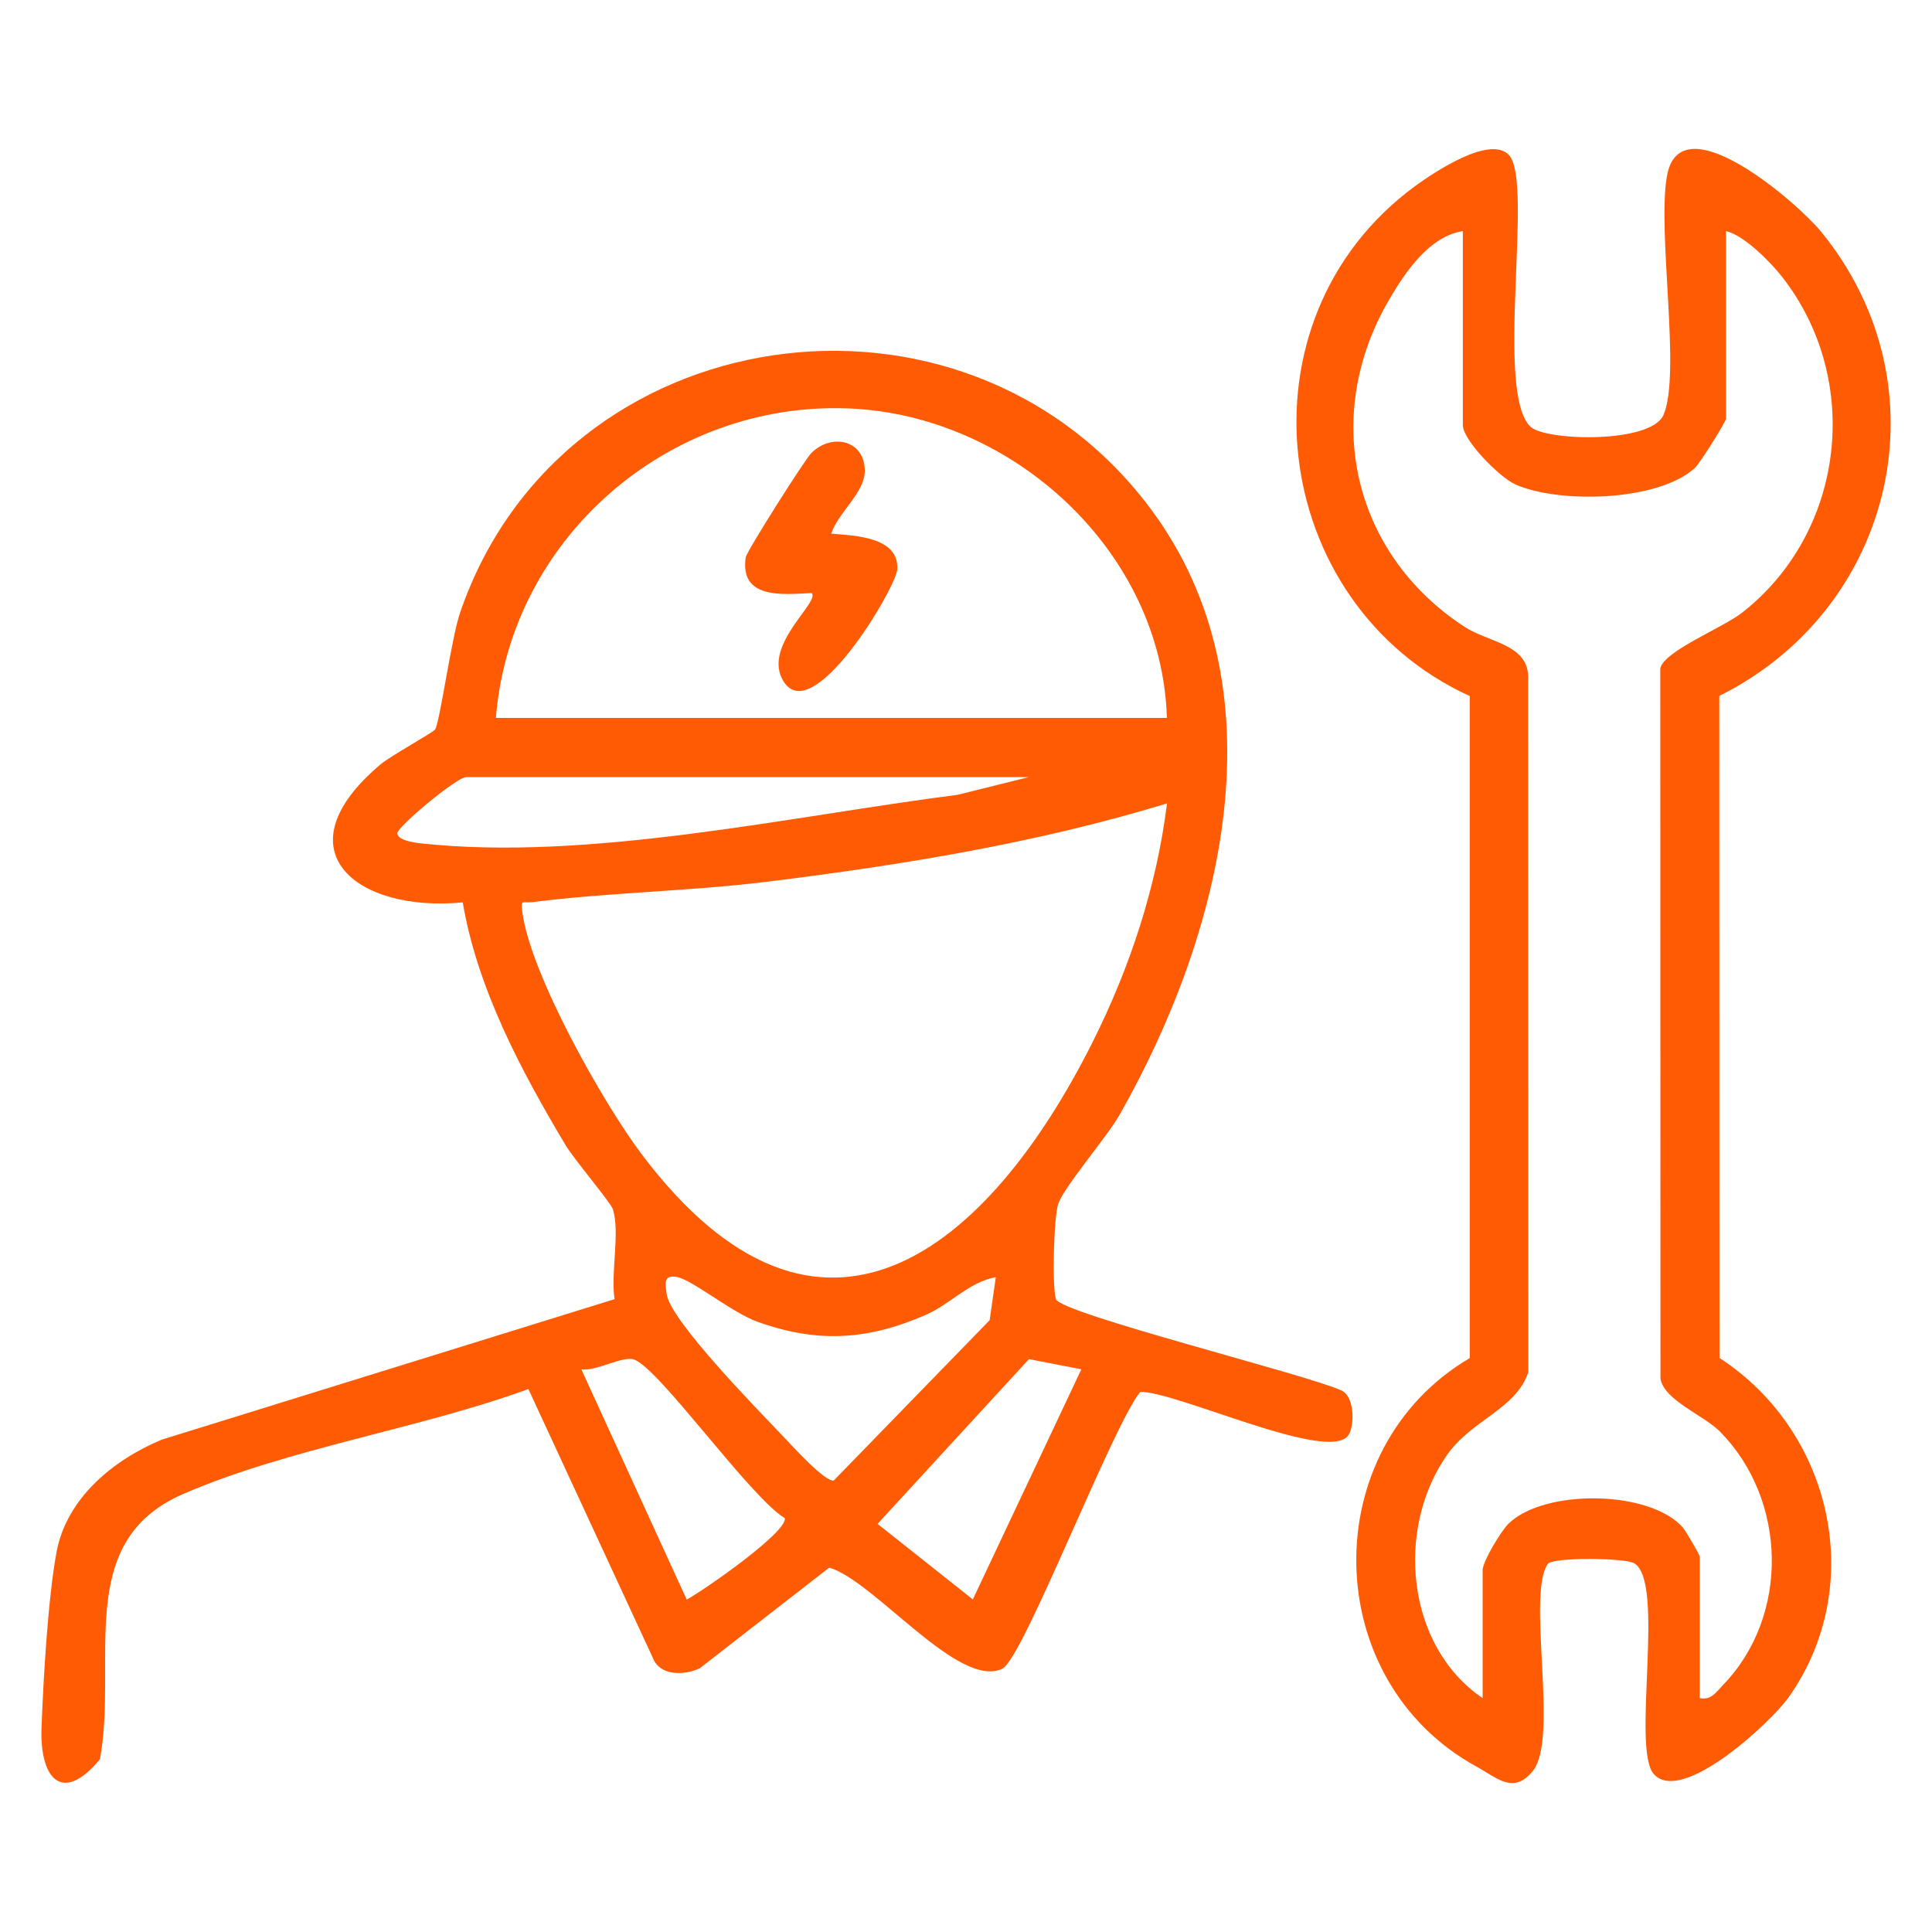
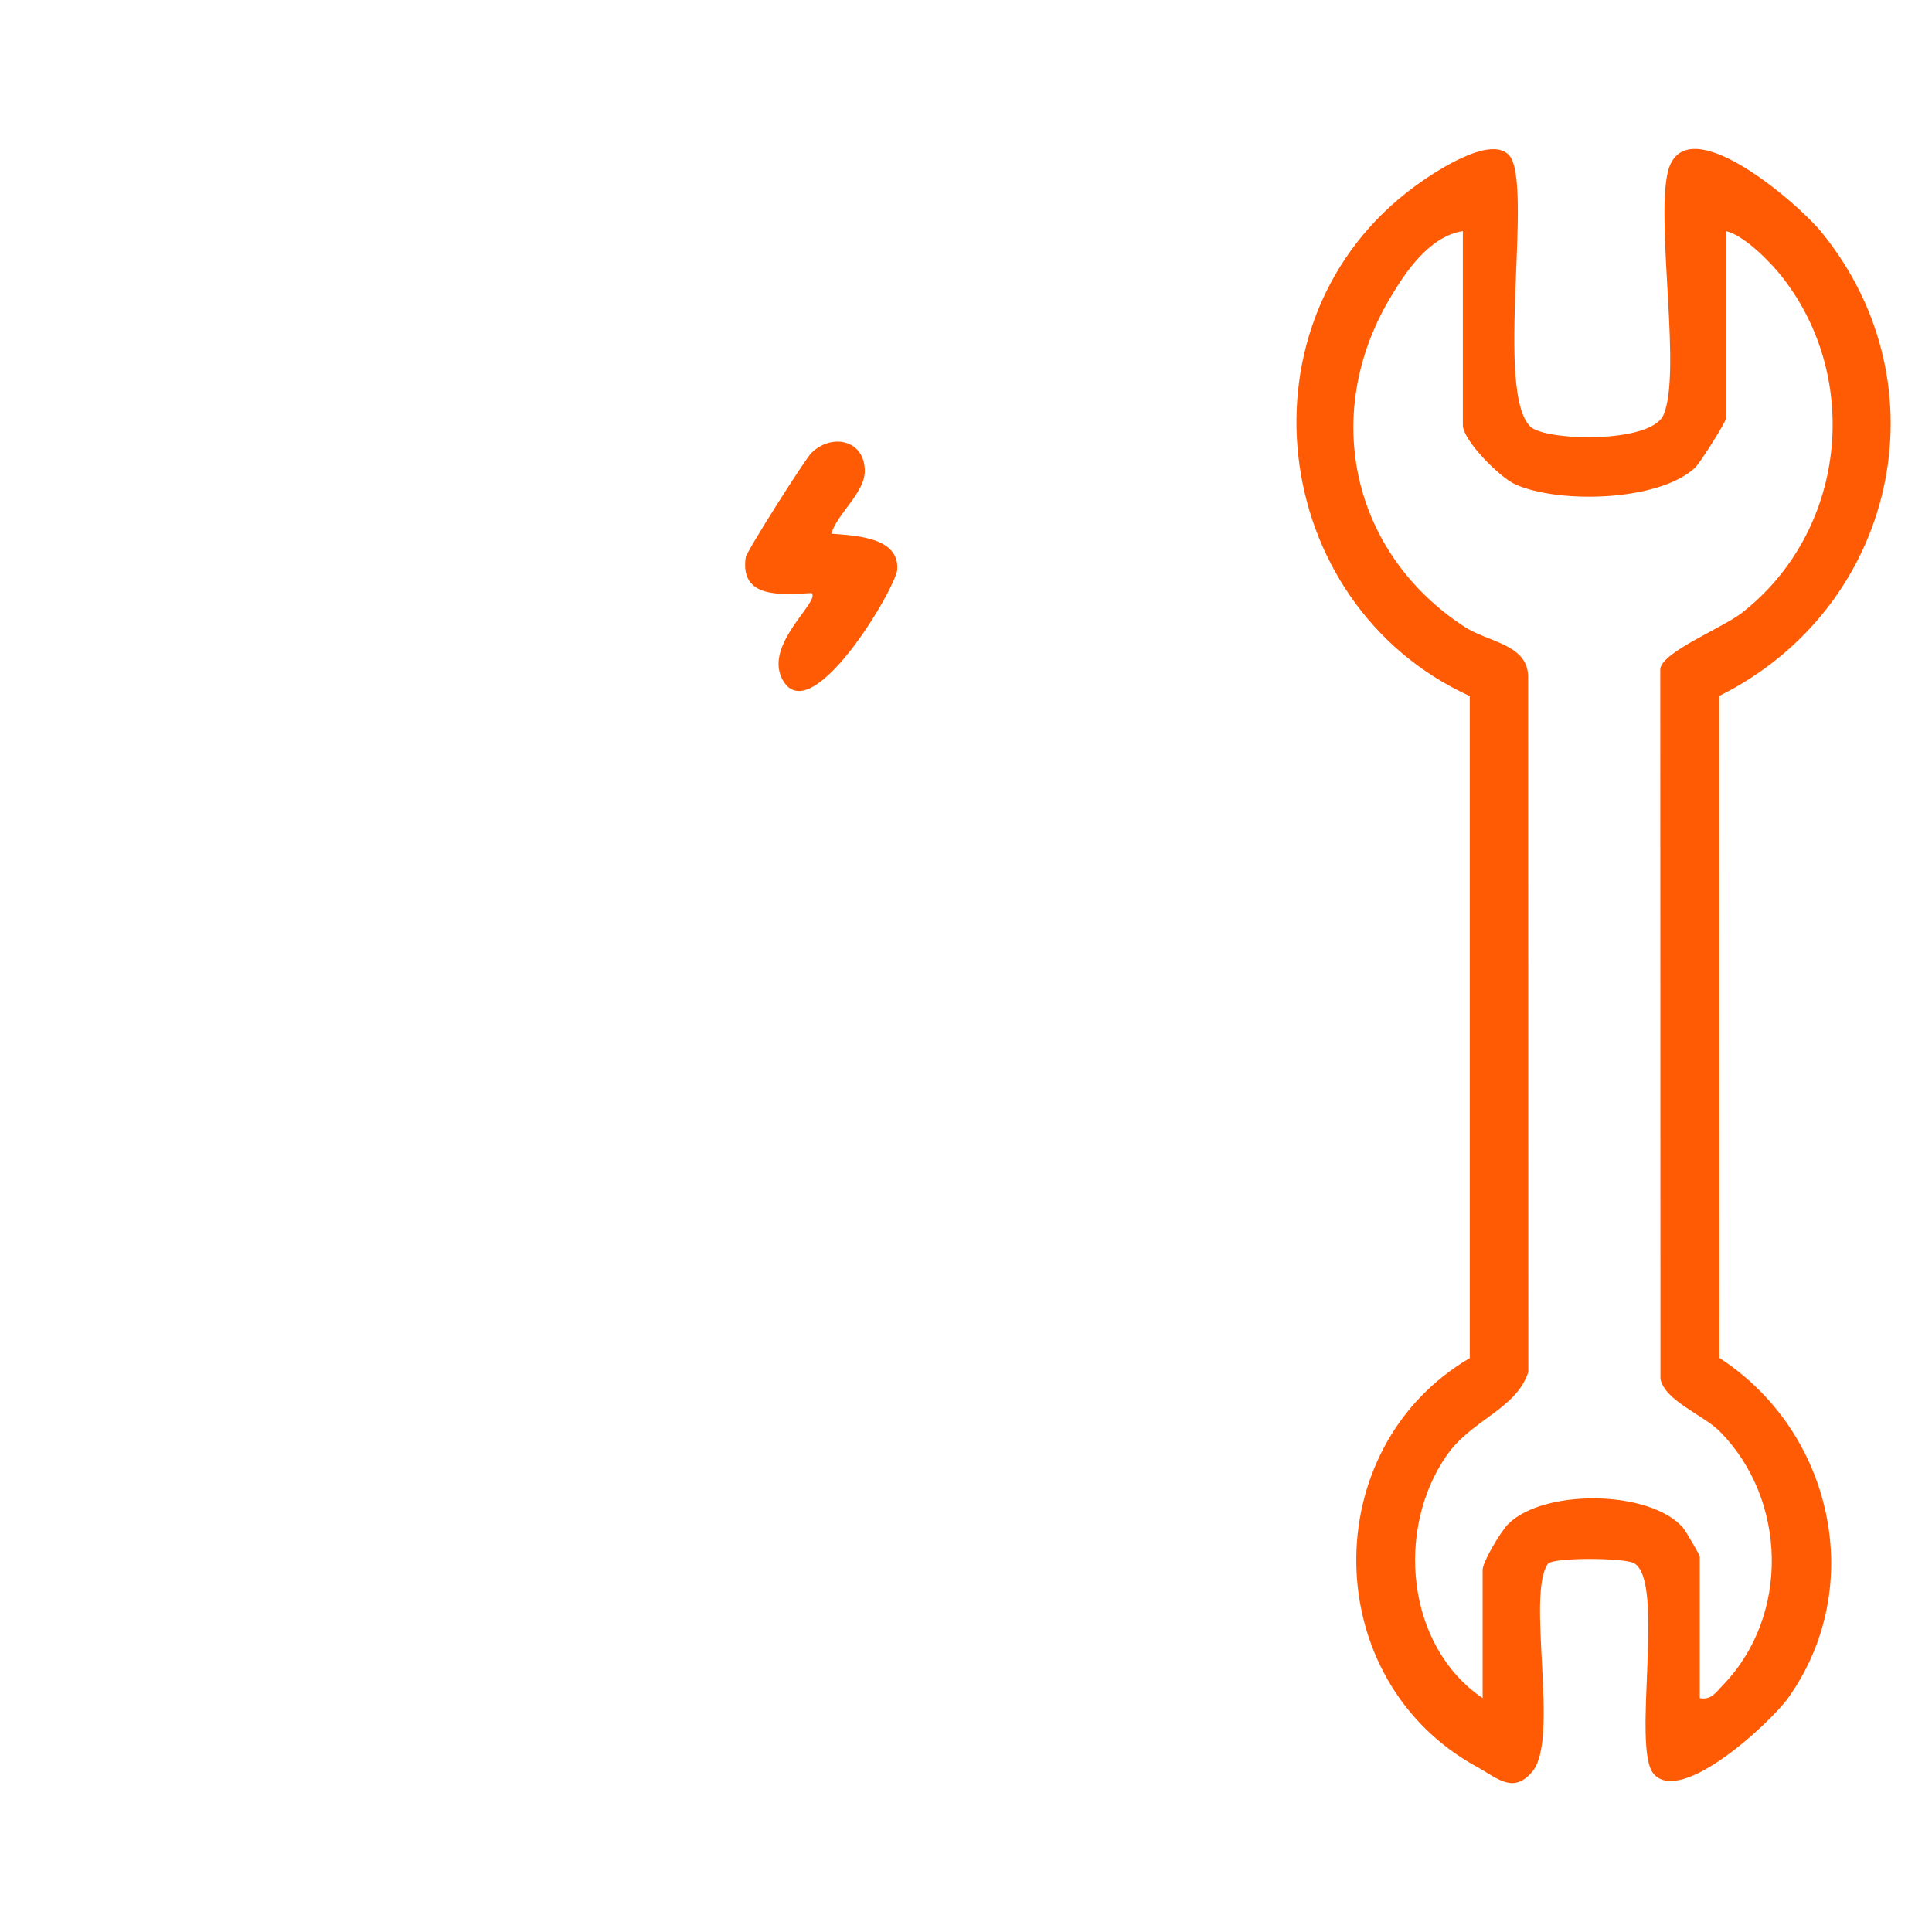
<svg xmlns="http://www.w3.org/2000/svg" id="Layer_1" data-name="Layer 1" viewBox="0 0 201 201">
  <defs>
    <style>      .cls-1 {        fill: none;      }      .cls-2 {        fill: #ff5b05;      }    </style>
  </defs>
-   <rect class="cls-1" x=".5" y=".5" width="200" height="200" />
  <g>
-     <path class="cls-2" d="M54.98,144.51c-11.3,4.13-25,6.18-35.92,10.92-11.49,4.98-6.75,17.32-8.67,27.61-3.95,4.75-6.27,1.96-6.07-3.3.18-4.99.68-13.56,1.57-18.31,1.06-5.6,5.94-9.57,10.93-11.65l47.12-14.62c-.43-2.74.58-6.84-.17-9.34-.21-.69-4.02-5.16-4.94-6.7-4.63-7.75-9.17-16.28-10.69-25.24-11.09,1.08-19.16-5.45-8.51-14.39,1.02-.85,5.47-3.31,5.64-3.6.51-.84,1.69-9.52,2.59-12.13,10.53-30.87,52.27-36.93,71.78-10.92,14.06,18.75,7.51,44.33-3.15,63.12-1.33,2.35-5.87,7.6-6.41,9.33-.45,1.45-.64,8.63-.22,9.88.5,1.47,26.2,7.88,29.57,9.44,1.53.49,1.53,3.74.84,4.72-2.04,2.92-17.97-4.61-21.64-4.52-2.87,3.47-12.18,27.73-14.34,28.79-4.53,2.2-13.31-9.13-18.02-10.51l-13.48,10.48c-1.44.67-3.78.84-4.71-.74l-13.11-28.32ZM121.4,74.69c-.51-17.32-16.07-31.54-33.16-32.2-18.71-.72-35.15,13.51-36.65,32.2h69.82ZM107.03,80.85h-58.52c-1.03,0-7.16,5.18-7.17,5.82-.02.73,1.66.98,2.35,1.06,17.51,1.93,38.53-2.82,55.94-5.04l7.4-1.84ZM121.4,83.59c-13.52,4.12-27.47,6.39-41.49,8.13-8.14,1.01-16.46,1.11-24.57,2.14-.96.12-1.18-.37-1,1.01.83,6.45,8.39,19.88,12.43,25.23,18.58,24.64,36.1,9.88,46.92-11.72,3.87-7.73,6.65-16.15,7.72-24.78ZM103.6,132.87c-2.82.52-4.7,2.81-7.34,3.95-6.07,2.63-11.27,2.92-17.49.68-2.57-.92-6.8-4.38-8.36-4.65-1.42-.25-1.18.71-1.06,1.74.33,2.8,9.76,12.34,12.33,15.06.81.86,4.16,4.54,5.06,4.38l16.22-16.68.64-4.48ZM71.45,166.41c1.77-.95,10.46-7,10.2-8.46-3.67-2.25-12.97-15.48-15.66-16.5-1.18-.45-3.98,1.26-5.51,1.01l10.96,23.95ZM112.51,142.46l-5.46-1.06-15.75,17.14,9.91,7.86,11.29-23.94Z" />
    <path class="cls-2" d="M159.22,44.39c1.61,1.51,12.53,1.77,13.84-1.21,1.87-4.24-.7-19.2.38-24.95,1.44-7.66,13.57,2.88,16.01,5.86,13.16,16.08,7.68,39.24-10.58,48.31l.02,68.88c11.74,7.62,15.42,23.73,7.16,35.35-1.81,2.54-11.11,11.22-14,7.93-2.34-2.67,1.25-19.98-2.03-21.92-.99-.59-8.49-.63-8.98.06-2.27,3.19,1.2,18.15-1.58,21.56-2.01,2.46-3.68.72-5.82-.45-16.42-8.98-16.76-33.08-.73-42.52v-68.87c-21.02-9.61-24.62-39.16-5.71-53.04,1.96-1.44,7.89-5.41,9.82-3.21,2.54,2.91-1.56,24.69,2.22,28.24ZM152.2,24.04c-3.5.55-5.98,4.24-7.64,7.07-7.13,12.1-3.9,26.5,7.85,34.13,2.41,1.56,6.44,1.78,6.57,5.04l.02,72.47c-1.28,3.88-5.87,4.92-8.47,8.64-5.38,7.7-4.24,19.88,3.72,25.28v-13.35c0-.83,1.9-4.04,2.71-4.82,3.73-3.61,14.66-3.5,18.12.42.3.35,1.76,2.86,1.76,3.03v14.72c1.21.23,1.69-.62,2.41-1.36,6.97-7.19,6.69-19.3-.33-26.39-1.68-1.69-5.73-3.2-6.17-5.46l-.02-73.91c.34-1.8,6.49-4.22,8.54-5.83,10.67-8.37,12.53-24.18,4.14-34.91-1.2-1.53-3.94-4.33-5.84-4.77v19.51c0,.3-2.68,4.62-3.26,5.15-3.83,3.48-14.14,3.71-18.65,1.7-1.66-.74-5.47-4.61-5.47-6.17v-20.19Z" />
    <path class="cls-2" d="M86.49,55.52c2.51.21,7.06.35,6.86,3.72-.11,1.89-9.11,17.13-12,11.35-1.82-3.65,4.05-8.04,3.08-8.89-3.13.16-7.47.62-6.85-3.71.09-.63,6.16-10.19,6.82-10.85,2.14-2.13,5.6-1.36,5.57,1.89-.02,2.25-2.84,4.37-3.49,6.5Z" />
  </g>
</svg>